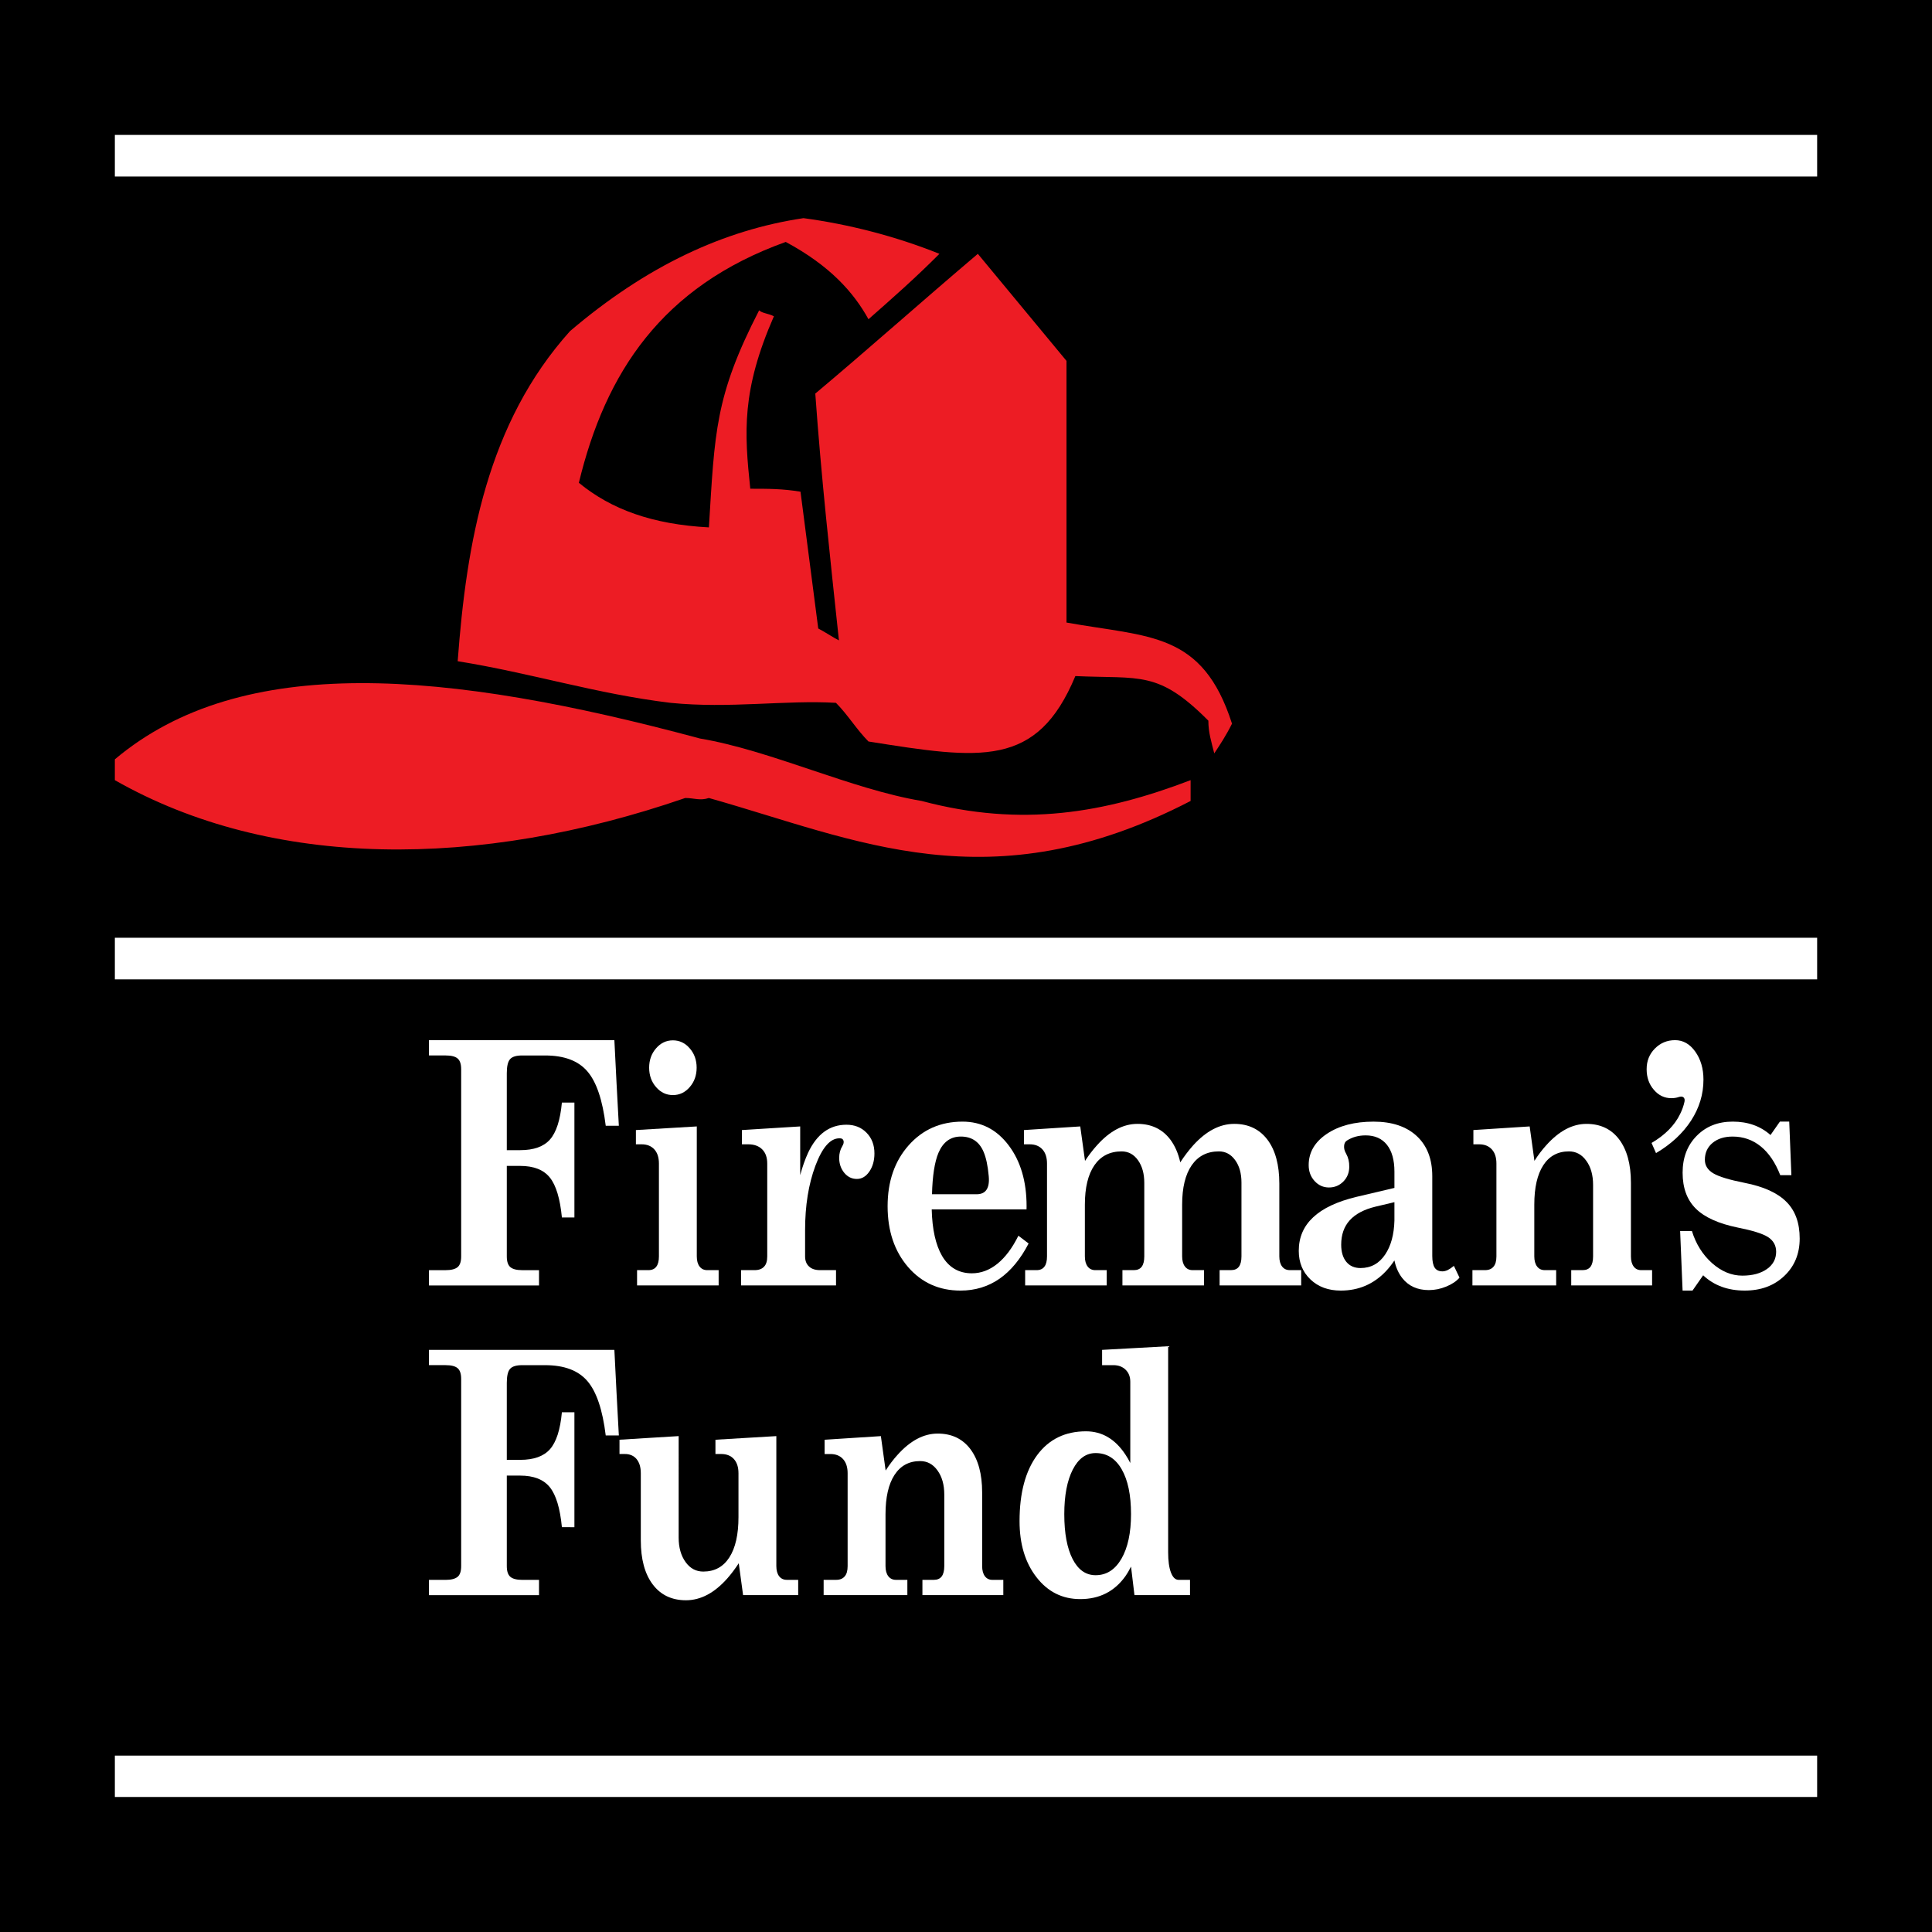
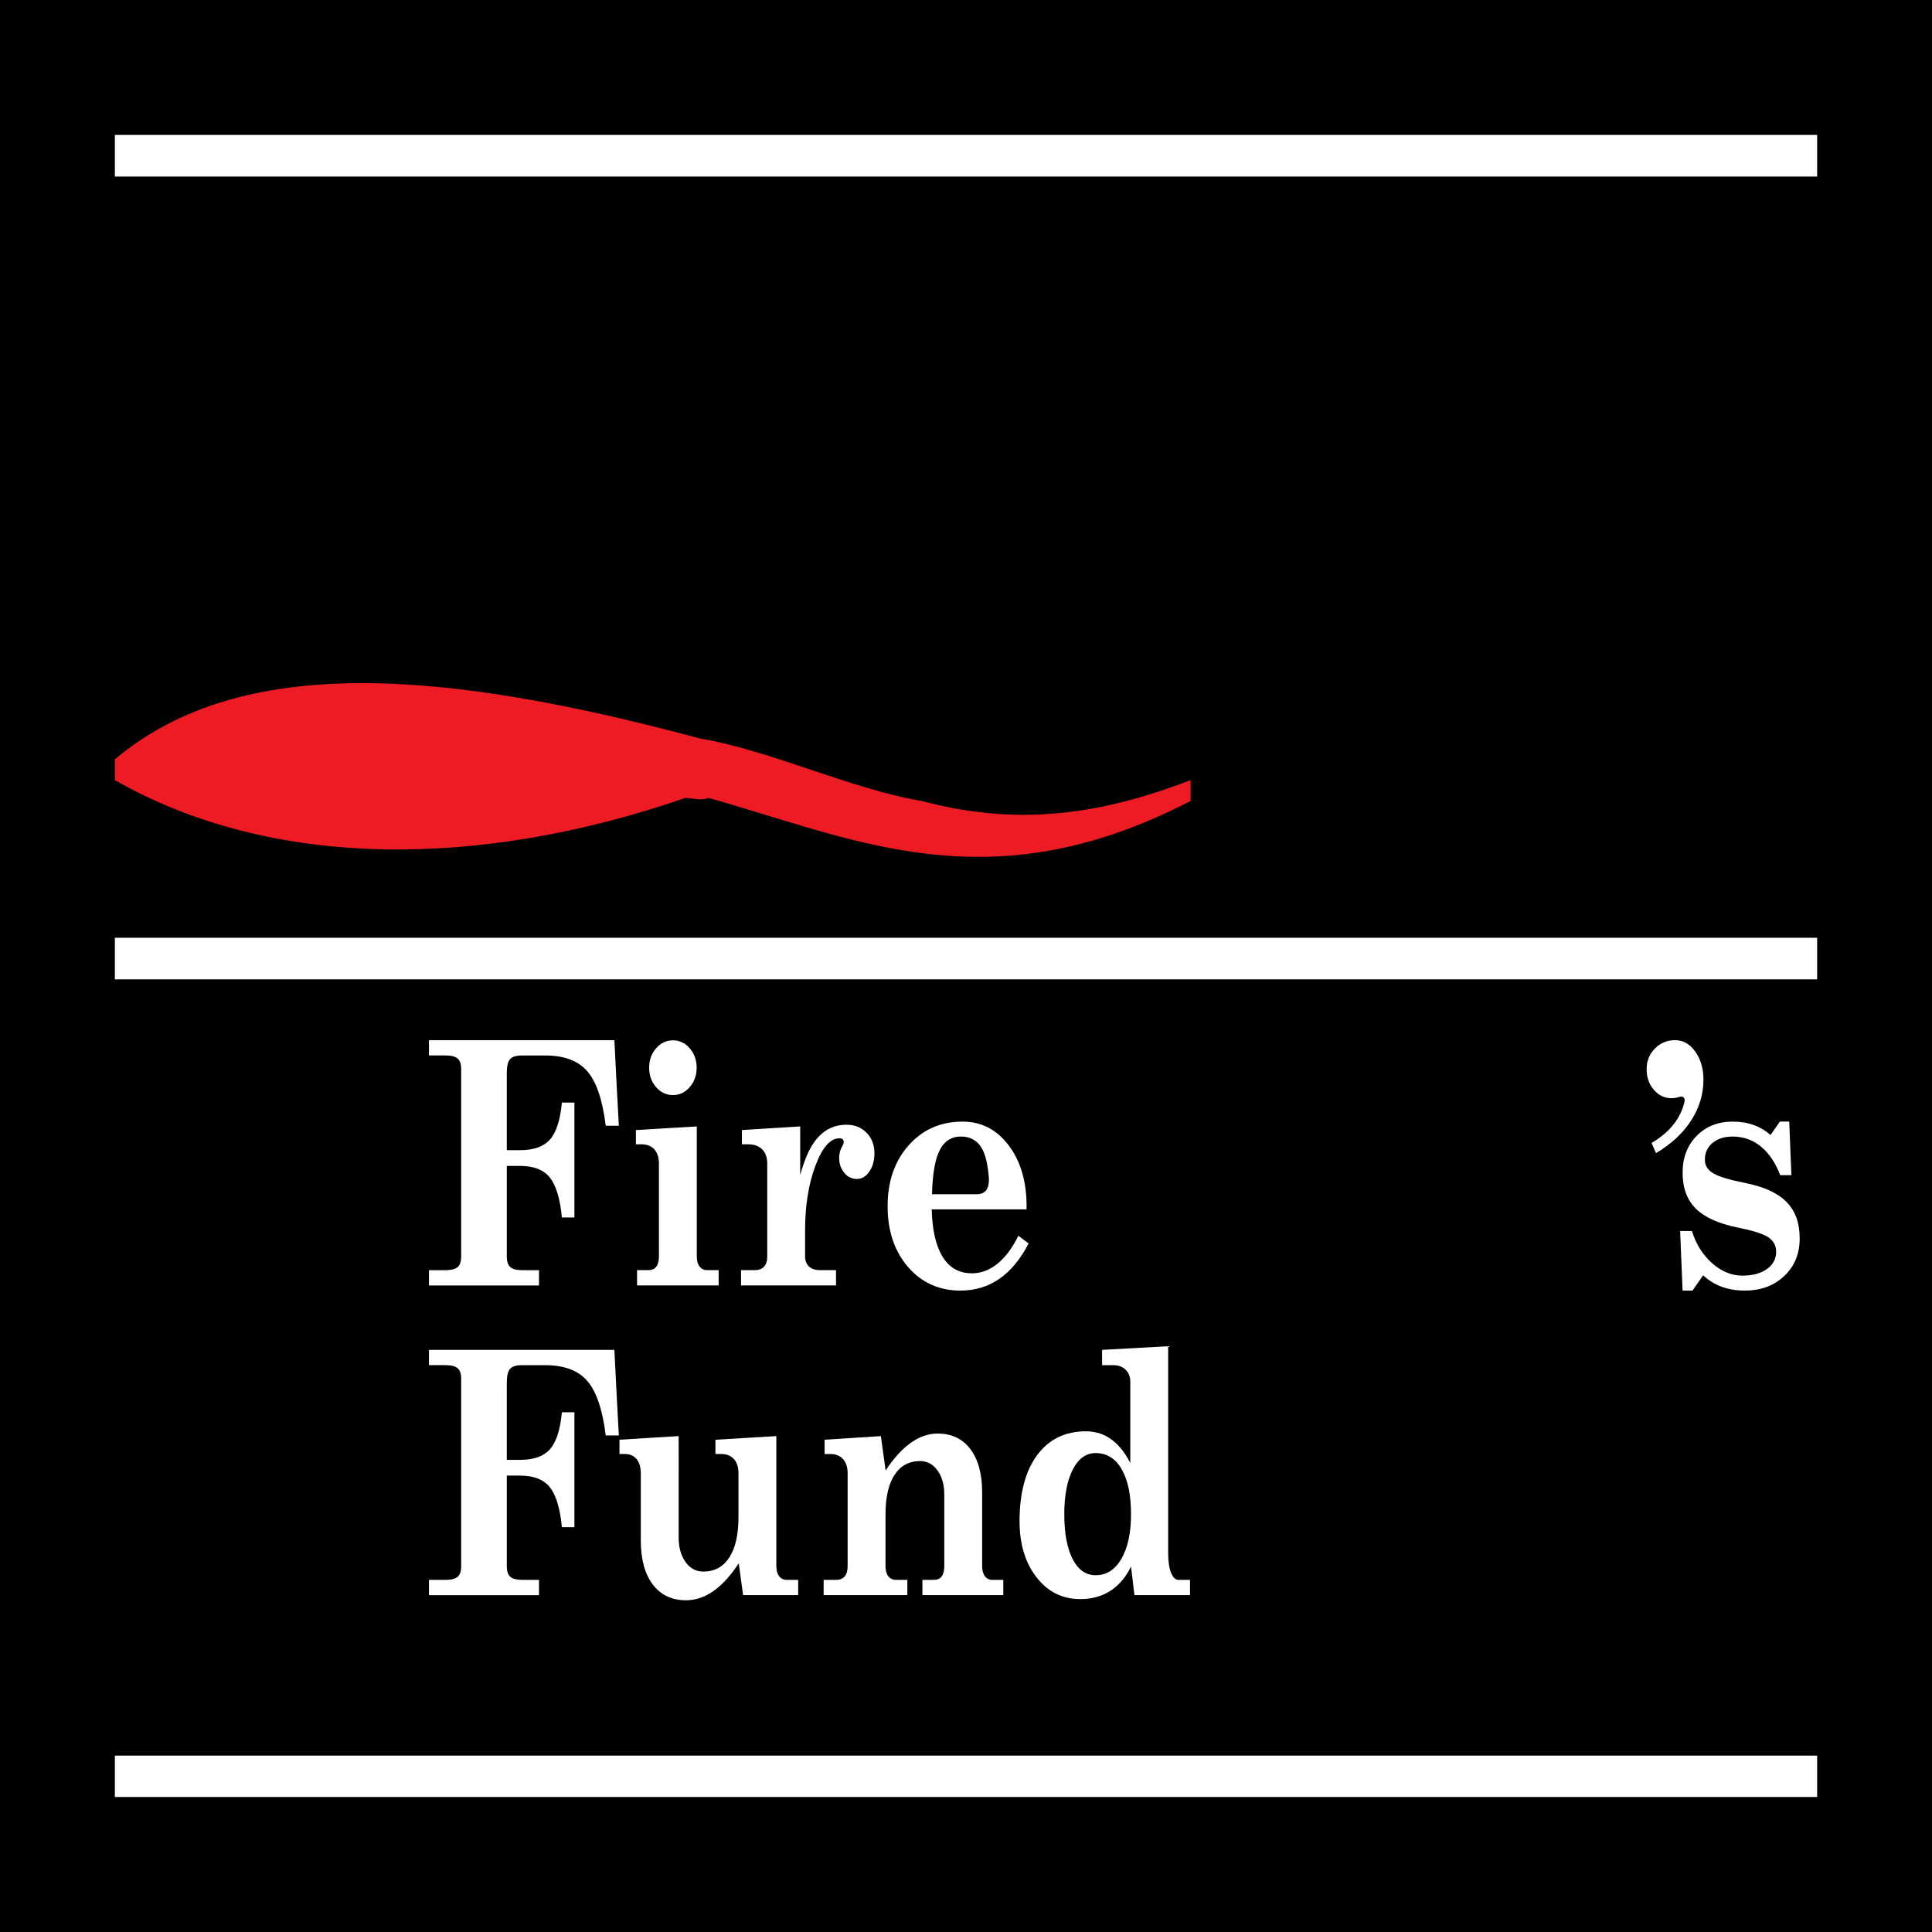
<svg xmlns="http://www.w3.org/2000/svg" version="1.0" id="Layer_1" x="0px" y="0px" width="192.756px" height="192.756px" viewBox="0 0 192.756 192.756" enable-background="new 0 0 192.756 192.756" xml:space="preserve">
  <g>
    <polygon fill-rule="evenodd" clip-rule="evenodd" points="0,0 192.756,0 192.756,192.756 0,192.756 0,0  " />
    <path fill-rule="evenodd" clip-rule="evenodd" fill="#FFFFFF" d="M46.011,125.352v-18.678c0-0.508-0.117-0.863-0.353-1.066   c-0.235-0.203-0.632-0.305-1.195-0.305h-1.666v-1.525h7.766h10.734l0.215,4.27l0.23,4.27h-1.308   c-0.314-2.57-0.926-4.383-1.837-5.434c-0.906-1.055-2.312-1.58-4.218-1.58h-2.283c-0.593,0-0.995,0.123-1.21,0.373   c-0.215,0.248-0.323,0.711-0.323,1.395v7.68H51.9c1.357,0,2.347-0.355,2.974-1.066c0.627-0.711,1.024-1.938,1.186-3.682h1.249   v5.727v5.736H56.06c-0.182-1.885-0.583-3.213-1.205-3.986c-0.623-0.773-1.607-1.158-2.955-1.158h-1.337v9.031   c0,0.508,0.118,0.863,0.353,1.066c0.235,0.203,0.632,0.305,1.195,0.305h1.666v1.525h-5.482h-5.498v-1.525h1.666   c0.563,0,0.965-0.105,1.205-0.314C45.898,126.209,46.011,125.859,46.011,125.352L46.011,125.352z" />
    <path fill-rule="evenodd" clip-rule="evenodd" fill="#FFFFFF" d="M65.741,125.352v-9.262c0-0.611-0.152-1.08-0.46-1.418   c-0.304-0.334-0.726-0.504-1.264-0.504h-0.573v-1.422l3.033-0.182l3.042-0.18v12.967c0,0.43,0.093,0.768,0.279,1.01   c0.186,0.244,0.441,0.361,0.769,0.361h1.132v1.525h-4.062H63.56v-1.525h1.132c0.357,0,0.617-0.117,0.789-0.35   C65.652,126.152,65.741,125.814,65.741,125.352L65.741,125.352z M67.137,103.795c0.657,0,1.22,0.266,1.676,0.797   c0.46,0.523,0.691,1.174,0.691,1.93c0,0.764-0.23,1.412-0.691,1.938c-0.456,0.531-1.019,0.797-1.676,0.797   c-0.661,0-1.225-0.266-1.68-0.797c-0.461-0.525-0.691-1.174-0.691-1.938c0-0.756,0.23-1.406,0.691-1.93   C65.912,104.061,66.476,103.795,67.137,103.795L67.137,103.795z" />
    <path fill-rule="evenodd" clip-rule="evenodd" fill="#FFFFFF" d="M76.548,125.352v-9.262c0-0.611-0.167-1.08-0.504-1.418   c-0.333-0.334-0.799-0.504-1.392-0.504h-0.632v-1.422l2.9-0.182l2.915-0.18v4.861c0.221-0.824,0.485-1.574,0.793-2.246   c0.877-1.859,2.151-2.785,3.817-2.785c0.823,0,1.494,0.266,2.013,0.803c0.524,0.535,0.784,1.219,0.784,2.061   c0,0.717-0.172,1.322-0.51,1.812c-0.338,0.492-0.754,0.734-1.244,0.734c-0.495,0-0.917-0.203-1.254-0.609   c-0.338-0.412-0.509-0.91-0.509-1.49c0-0.441,0.103-0.836,0.313-1.176c0.127-0.209,0.167-0.395,0.117-0.547   c-0.048-0.154-0.167-0.232-0.357-0.232h-0.059c-0.907,0-1.705,0.914-2.391,2.75c-0.681,1.83-1.024,3.965-1.024,6.404v2.627   c0,0.43,0.132,0.768,0.396,1.01c0.26,0.244,0.627,0.361,1.098,0.361h1.592v1.525h-4.738h-4.738v-1.525h1.347   c0.421,0,0.74-0.117,0.951-0.35C76.445,126.152,76.548,125.814,76.548,125.352L76.548,125.352z" />
    <path fill-rule="evenodd" clip-rule="evenodd" fill="#FFFFFF" d="M95.832,128.762c-2.131,0-3.88-0.785-5.237-2.354   c-1.357-1.576-2.038-3.598-2.038-6.066s0.701-4.496,2.097-6.07c1.396-1.576,3.189-2.367,5.379-2.367   c1.876,0,3.411,0.791,4.601,2.367c1.19,1.574,1.788,3.602,1.788,6.07l-0.005,0.316h-9.46c0.049,1.994,0.392,3.541,1.034,4.648   c0.681,1.156,1.675,1.732,2.974,1.732c0.911,0,1.764-0.32,2.553-0.959c0.788-0.639,1.484-1.57,2.087-2.791l1.02,0.775   c-0.804,1.553-1.774,2.727-2.905,3.518C98.581,128.367,97.287,128.762,95.832,128.762L95.832,128.762z M97.439,119.15   c0.46,0,0.789-0.152,0.99-0.457c0.201-0.301,0.274-0.758,0.216-1.361c-0.093-1.039-0.265-1.842-0.515-2.418   c-0.431-1.01-1.19-1.52-2.269-1.52c-1.028,0-1.768,0.543-2.229,1.621c-0.382,0.904-0.598,2.283-0.646,4.135H97.439L97.439,119.15z" />
-     <path fill-rule="evenodd" clip-rule="evenodd" fill="#FFFFFF" d="M104.46,125.352v-9.262c0-0.611-0.152-1.08-0.461-1.418   c-0.304-0.334-0.725-0.504-1.264-0.504h-0.573v-1.422l2.803-0.182l2.812-0.18l0.476,3.439c0.372-0.57,0.77-1.09,1.19-1.553   c1.278-1.43,2.626-2.141,4.042-2.141c1.396,0,2.488,0.525,3.282,1.57c0.461,0.621,0.789,1.371,0.989,2.27   c0.402-0.621,0.833-1.186,1.294-1.705c1.294-1.424,2.655-2.135,4.091-2.135c1.411,0,2.509,0.525,3.307,1.57   c0.794,1.049,1.191,2.512,1.191,4.387v7.264c0,0.43,0.093,0.768,0.278,1.01c0.187,0.244,0.441,0.361,0.77,0.361h1.132v1.525h-4.062   h-4.076v-1.525h1.132c0.357,0,0.617-0.111,0.789-0.338c0.171-0.227,0.259-0.57,0.259-1.033v-7.365c0-0.914-0.21-1.666-0.632-2.242   c-0.421-0.58-0.96-0.869-1.621-0.869c-1.171,0-2.072,0.463-2.71,1.383c-0.637,0.922-0.955,2.232-0.955,3.932v5.162   c0,0.43,0.094,0.768,0.279,1.01c0.187,0.244,0.441,0.361,0.77,0.361h1.132v1.525h-4.062h-4.077v-1.525h1.133   c0.357,0,0.616-0.111,0.788-0.338s0.26-0.57,0.26-1.033v-7.33c0-0.928-0.211-1.684-0.632-2.271   c-0.416-0.582-0.96-0.875-1.632-0.875c-1.171,0-2.077,0.463-2.714,1.383c-0.632,0.922-0.95,2.232-0.95,3.932v5.162   c0,0.43,0.093,0.768,0.279,1.01c0.186,0.244,0.44,0.361,0.769,0.361h1.132v1.525h-4.062h-4.076v-1.525h1.132   c0.357,0,0.617-0.117,0.789-0.35C104.372,126.152,104.46,125.814,104.46,125.352L104.46,125.352z" />
-     <path fill-rule="evenodd" clip-rule="evenodd" fill="#FFFFFF" d="M133.768,128.762c-1.234,0-2.239-0.367-3.019-1.107   c-0.778-0.738-1.171-1.693-1.171-2.861c0-1.34,0.48-2.453,1.436-3.344c0.955-0.898,2.396-1.576,4.321-2.039l3.787-0.893v-1.621   c0-1.158-0.25-2.049-0.744-2.676c-0.5-0.627-1.206-0.943-2.127-0.943c-0.705,0-1.327,0.168-1.866,0.514   c-0.172,0.107-0.27,0.287-0.284,0.537c-0.02,0.248,0.044,0.502,0.2,0.768c0.216,0.389,0.324,0.824,0.314,1.311   c0,0.58-0.196,1.072-0.588,1.473c-0.393,0.396-0.872,0.594-1.436,0.594s-1.044-0.215-1.436-0.645   c-0.393-0.428-0.588-0.959-0.588-1.586c0-1.271,0.607-2.311,1.817-3.123c1.21-0.809,2.764-1.215,4.654-1.215   c1.842,0,3.277,0.48,4.312,1.439c1.033,0.961,1.548,2.293,1.548,4.004v7.959c0,0.535,0.084,0.932,0.245,1.174   c0.162,0.242,0.422,0.361,0.774,0.361c0.161,0,0.338-0.045,0.52-0.129c0.181-0.092,0.387-0.227,0.617-0.418l0.559,1.174   c-0.314,0.367-0.76,0.66-1.328,0.893s-1.146,0.35-1.729,0.35c-1.132,0-2.014-0.395-2.646-1.191   c-0.382-0.484-0.646-1.072-0.789-1.768c-0.259,0.385-0.539,0.746-0.848,1.074C137.05,128.119,135.551,128.762,133.768,128.762   L133.768,128.762z M139.122,119.941l-1.881,0.445c-1.146,0.277-2.004,0.729-2.577,1.361c-0.568,0.627-0.853,1.439-0.853,2.434   c0,0.729,0.172,1.299,0.51,1.711s0.813,0.621,1.415,0.621c1.039,0,1.862-0.451,2.465-1.355c0.578-0.863,0.882-1.986,0.921-3.381   V119.941L139.122,119.941z" />
-     <path fill-rule="evenodd" clip-rule="evenodd" fill="#FFFFFF" d="M149.298,125.352v-9.262c0-0.611-0.151-1.08-0.46-1.418   c-0.304-0.334-0.726-0.504-1.265-0.504H147v-1.422l2.803-0.182l2.812-0.18l0.475,3.434c0.373-0.582,0.765-1.102,1.177-1.553   c1.273-1.424,2.61-2.135,4.017-2.135c1.396,0,2.484,0.52,3.264,1.553c0.778,1.039,1.17,2.479,1.17,4.32v7.348   c0,0.43,0.094,0.768,0.274,1.01c0.182,0.244,0.432,0.361,0.745,0.361h1.093v1.525h-4.032h-4.037v-1.525h1.132   c0.357,0,0.617-0.111,0.789-0.338c0.171-0.227,0.26-0.57,0.26-1.033v-7.133c0-0.982-0.226-1.785-0.677-2.406   c-0.445-0.627-1.023-0.938-1.734-0.938c-1.107,0-1.96,0.463-2.558,1.383c-0.598,0.922-0.896,2.232-0.896,3.932v5.162   c0,0.43,0.094,0.768,0.28,1.01c0.186,0.244,0.44,0.361,0.769,0.361h1.132v1.525h-4.174h-4.18v-1.525h1.249   c0.383,0,0.667-0.117,0.857-0.35C149.2,126.152,149.298,125.814,149.298,125.352L149.298,125.352z" />
    <path fill-rule="evenodd" clip-rule="evenodd" fill="#FFFFFF" d="M164.285,106.67c0-0.814,0.274-1.504,0.823-2.057   c0.554-0.559,1.225-0.836,2.019-0.836s1.465,0.379,2.009,1.141c0.544,0.764,0.818,1.695,0.818,2.797   c0,1.457-0.412,2.816-1.235,4.088c-0.823,1.266-1.989,2.35-3.498,3.242l-0.445-1.012c1.347-0.791,2.303-1.756,2.855-2.896   c0.201-0.406,0.344-0.814,0.432-1.221c0.039-0.203,0.005-0.344-0.103-0.436c-0.104-0.084-0.255-0.096-0.456-0.033   c-0.23,0.08-0.479,0.119-0.749,0.119c-0.687,0-1.274-0.277-1.749-0.836C164.525,108.178,164.285,107.488,164.285,106.67   L164.285,106.67z" />
    <path fill-rule="evenodd" clip-rule="evenodd" fill="#FFFFFF" d="M177.616,117.246c-0.49-1.254-1.137-2.213-1.945-2.869   c-0.809-0.654-1.744-0.982-2.808-0.982c-0.832,0-1.499,0.215-2.009,0.639c-0.504,0.424-0.759,0.982-0.759,1.678   c0,0.57,0.284,1.021,0.848,1.355s1.597,0.643,3.101,0.943c1.916,0.373,3.312,1.01,4.189,1.902c0.882,0.881,1.322,2.102,1.322,3.654   c0,1.525-0.514,2.768-1.538,3.738c-1.023,0.973-2.337,1.457-3.944,1.457c-1.685,0-3.066-0.508-4.149-1.525l-1.062,1.525h-0.99   l-0.245-5.941h1.176c0.401,1.301,1.073,2.367,2.009,3.203c0.94,0.83,1.945,1.248,3.018,1.248c1.015,0,1.833-0.221,2.45-0.654   c0.617-0.436,0.926-1.012,0.926-1.729c0-0.627-0.274-1.119-0.817-1.469c-0.544-0.344-1.549-0.654-3.004-0.943   c-1.911-0.391-3.312-1.018-4.188-1.887c-0.882-0.869-1.323-2.066-1.323-3.592c0-1.496,0.466-2.723,1.401-3.67   c0.931-0.949,2.131-1.424,3.596-1.424c1.51,0,2.769,0.445,3.772,1.338l0.937-1.338h0.931l0.215,5.342H177.616L177.616,117.246z" />
    <path fill-rule="evenodd" clip-rule="evenodd" fill="#FFFFFF" d="M46.011,156.25v-18.678c0-0.508-0.117-0.863-0.353-1.066   c-0.235-0.203-0.632-0.305-1.195-0.305h-1.666v-1.525h7.766h10.734l0.215,4.27l0.23,4.27h-1.308   c-0.314-2.568-0.926-4.383-1.837-5.434c-0.906-1.055-2.312-1.58-4.218-1.58h-2.283c-0.593,0-0.995,0.125-1.21,0.373   s-0.323,0.711-0.323,1.395v7.68H51.9c1.357,0,2.347-0.355,2.974-1.066c0.627-0.711,1.024-1.938,1.186-3.682h1.249v5.727v5.738   H56.06c-0.182-1.887-0.583-3.215-1.205-3.988c-0.623-0.773-1.607-1.158-2.955-1.158h-1.337v9.031c0,0.508,0.118,0.863,0.353,1.066   c0.235,0.203,0.632,0.307,1.195,0.307h1.666v1.523h-5.482h-5.498v-1.523h1.666c0.563,0,0.965-0.107,1.205-0.316   C45.898,157.107,46.011,156.758,46.011,156.25L46.011,156.25z" />
    <path fill-rule="evenodd" clip-rule="evenodd" fill="#FFFFFF" d="M67.71,153.408c0,0.988,0.23,1.803,0.691,2.441   c0.456,0.633,1.043,0.947,1.764,0.947c1.127,0,1.994-0.469,2.602-1.412c0.607-0.941,0.911-2.281,0.911-4.014v-4.383   c0-0.611-0.152-1.078-0.46-1.418c-0.304-0.334-0.725-0.502-1.264-0.502H71.38v-1.424l3.032-0.182l3.043-0.18v12.967   c0,0.43,0.093,0.768,0.279,1.012c0.187,0.242,0.441,0.361,0.77,0.361h1.131v1.523h-2.744h-2.753l-0.432-3.18   c-0.362,0.555-0.74,1.057-1.136,1.508c-1.289,1.457-2.666,2.186-4.13,2.186c-1.416,0-2.523-0.525-3.317-1.58   c-0.793-1.051-1.19-2.52-1.19-4.395v-6.697c0-0.611-0.142-1.078-0.426-1.418c-0.279-0.334-0.671-0.502-1.166-0.502h-0.534v-1.424   l2.944-0.182l2.959-0.18V153.408L67.71,153.408z" />
    <path fill-rule="evenodd" clip-rule="evenodd" fill="#FFFFFF" d="M84.568,156.25v-9.262c0-0.611-0.152-1.078-0.46-1.418   c-0.304-0.334-0.725-0.502-1.264-0.502h-0.573v-1.424l2.802-0.182l2.812-0.18l0.476,3.434c0.373-0.582,0.764-1.102,1.176-1.553   c1.274-1.424,2.611-2.135,4.018-2.135c1.396,0,2.484,0.52,3.263,1.553c0.779,1.039,1.171,2.479,1.171,4.32v7.348   c0,0.43,0.093,0.768,0.274,1.012c0.182,0.242,0.432,0.361,0.745,0.361h1.092v1.523h-4.032H92.03v-1.523h1.132   c0.357,0,0.617-0.113,0.789-0.34c0.171-0.227,0.26-0.57,0.26-1.033v-7.133c0-0.982-0.226-1.785-0.676-2.406   c-0.446-0.627-1.024-0.938-1.734-0.938c-1.107,0-1.96,0.463-2.558,1.383c-0.598,0.922-0.896,2.232-0.896,3.932v5.162   c0,0.43,0.093,0.768,0.279,1.012c0.186,0.242,0.441,0.361,0.769,0.361h1.132v1.523h-4.174h-4.179v-1.523h1.249   c0.382,0,0.666-0.119,0.857-0.352C84.47,157.053,84.568,156.713,84.568,156.25L84.568,156.25z" />
    <path fill-rule="evenodd" clip-rule="evenodd" fill="#FFFFFF" d="M107.776,159.543c-1.778,0-3.233-0.723-4.36-2.176   c-1.132-1.451-1.695-3.314-1.695-5.602c0-2.807,0.588-5.01,1.759-6.592c1.171-1.58,2.793-2.371,4.87-2.371   c1.597,0,2.91,0.773,3.929,2.316c0.187,0.275,0.348,0.559,0.49,0.846v-8.109c0-0.496-0.157-0.898-0.466-1.197   c-0.313-0.305-0.72-0.457-1.229-0.457h-1.117v-1.525l3.288-0.18l3.302-0.182v20.562c0,0.859,0.093,1.531,0.279,2.016   c0.187,0.486,0.44,0.73,0.77,0.73h1.132v1.523h-2.773h-2.769l-0.343-2.846c-0.166,0.338-0.362,0.672-0.588,0.994   C111.172,158.791,109.678,159.543,107.776,159.543L107.776,159.543z M109.31,144.973c-0.955,0-1.715,0.547-2.278,1.643   c-0.563,1.102-0.848,2.586-0.848,4.455c0,1.91,0.28,3.4,0.833,4.479c0.554,1.074,1.318,1.609,2.293,1.609   c1.083,0,1.94-0.547,2.577-1.643c0.637-1.102,0.955-2.586,0.955-4.457c0-1.908-0.313-3.398-0.936-4.477   C111.284,145.508,110.422,144.973,109.31,144.973L109.31,144.973z" />
    <path fill="none" stroke="#FFFFFF" stroke-width="4.152" stroke-miterlimit="2.613" d="M11.459,95.636h169.838 M11.459,15.536   h169.838" />
    <line fill="none" stroke="#FFFFFF" stroke-width="4.128" stroke-miterlimit="2.613" x1="11.459" y1="177.221" x2="181.297" y2="177.221" />
-     <path fill-rule="evenodd" clip-rule="evenodd" fill="#ED1C24" d="M45.663,65.969c7.372,1.187,13.858,3.264,21.23,4.153   c5.896,0.594,11.499-0.296,16.512,0c1.179,1.187,2.064,2.67,3.243,3.857c11.204,1.78,16.807,2.67,20.64-6.527   c6.487,0.297,8.257-0.593,13.27,4.45c0,1.187,0.294,2.077,0.589,3.263c0.59-0.89,1.18-1.78,1.77-2.966   c-2.948-9.197-8.256-8.604-16.512-10.087c0-8.604,0-17.207,0-26.107c-2.949-3.56-5.897-7.12-8.846-10.68   c-5.602,4.747-10.91,9.493-16.217,13.943c0.589,8.307,1.474,16.317,2.358,24.624c-0.589-0.296-1.474-0.89-2.064-1.187   c-0.589-4.45-1.179-9.197-1.769-13.647c-1.769-0.297-3.243-0.297-5.012-0.297c-0.59-5.637-0.885-9.79,2.358-17.207   c-0.589-0.297-1.179-0.297-1.474-0.593c-4.423,8.603-4.423,12.163-5.012,21.657c-5.603-0.297-9.73-1.78-12.974-4.45   c2.653-10.977,8.256-19.58,20.64-24.03c4.423,2.374,6.782,5.043,8.256,7.713c2.359-2.077,4.718-4.153,7.077-6.526   c-4.423-1.78-9.141-2.967-13.563-3.56c-7.961,1.187-15.627,4.747-23.293,11.273C48.611,42.236,46.547,54.103,45.663,65.969   L45.663,65.969z" />
    <path fill-rule="evenodd" clip-rule="evenodd" fill="#ED1C24" d="M118.787,77.836c0,0.89,0,1.187,0,2.076   c-20.051,10.384-33.319,3.857-48.062-0.296c-0.885,0.296-1.475,0-2.359,0c-20.64,7.12-41.28,7.12-56.908-1.78   c0-0.594,0-1.483,0-2.077c12.679-10.68,33.024-8.9,58.382-2.077c7.077,1.187,15.038,5.043,22.114,6.23   C101.98,82.583,110.236,81.1,118.787,77.836L118.787,77.836z" />
  </g>
</svg>